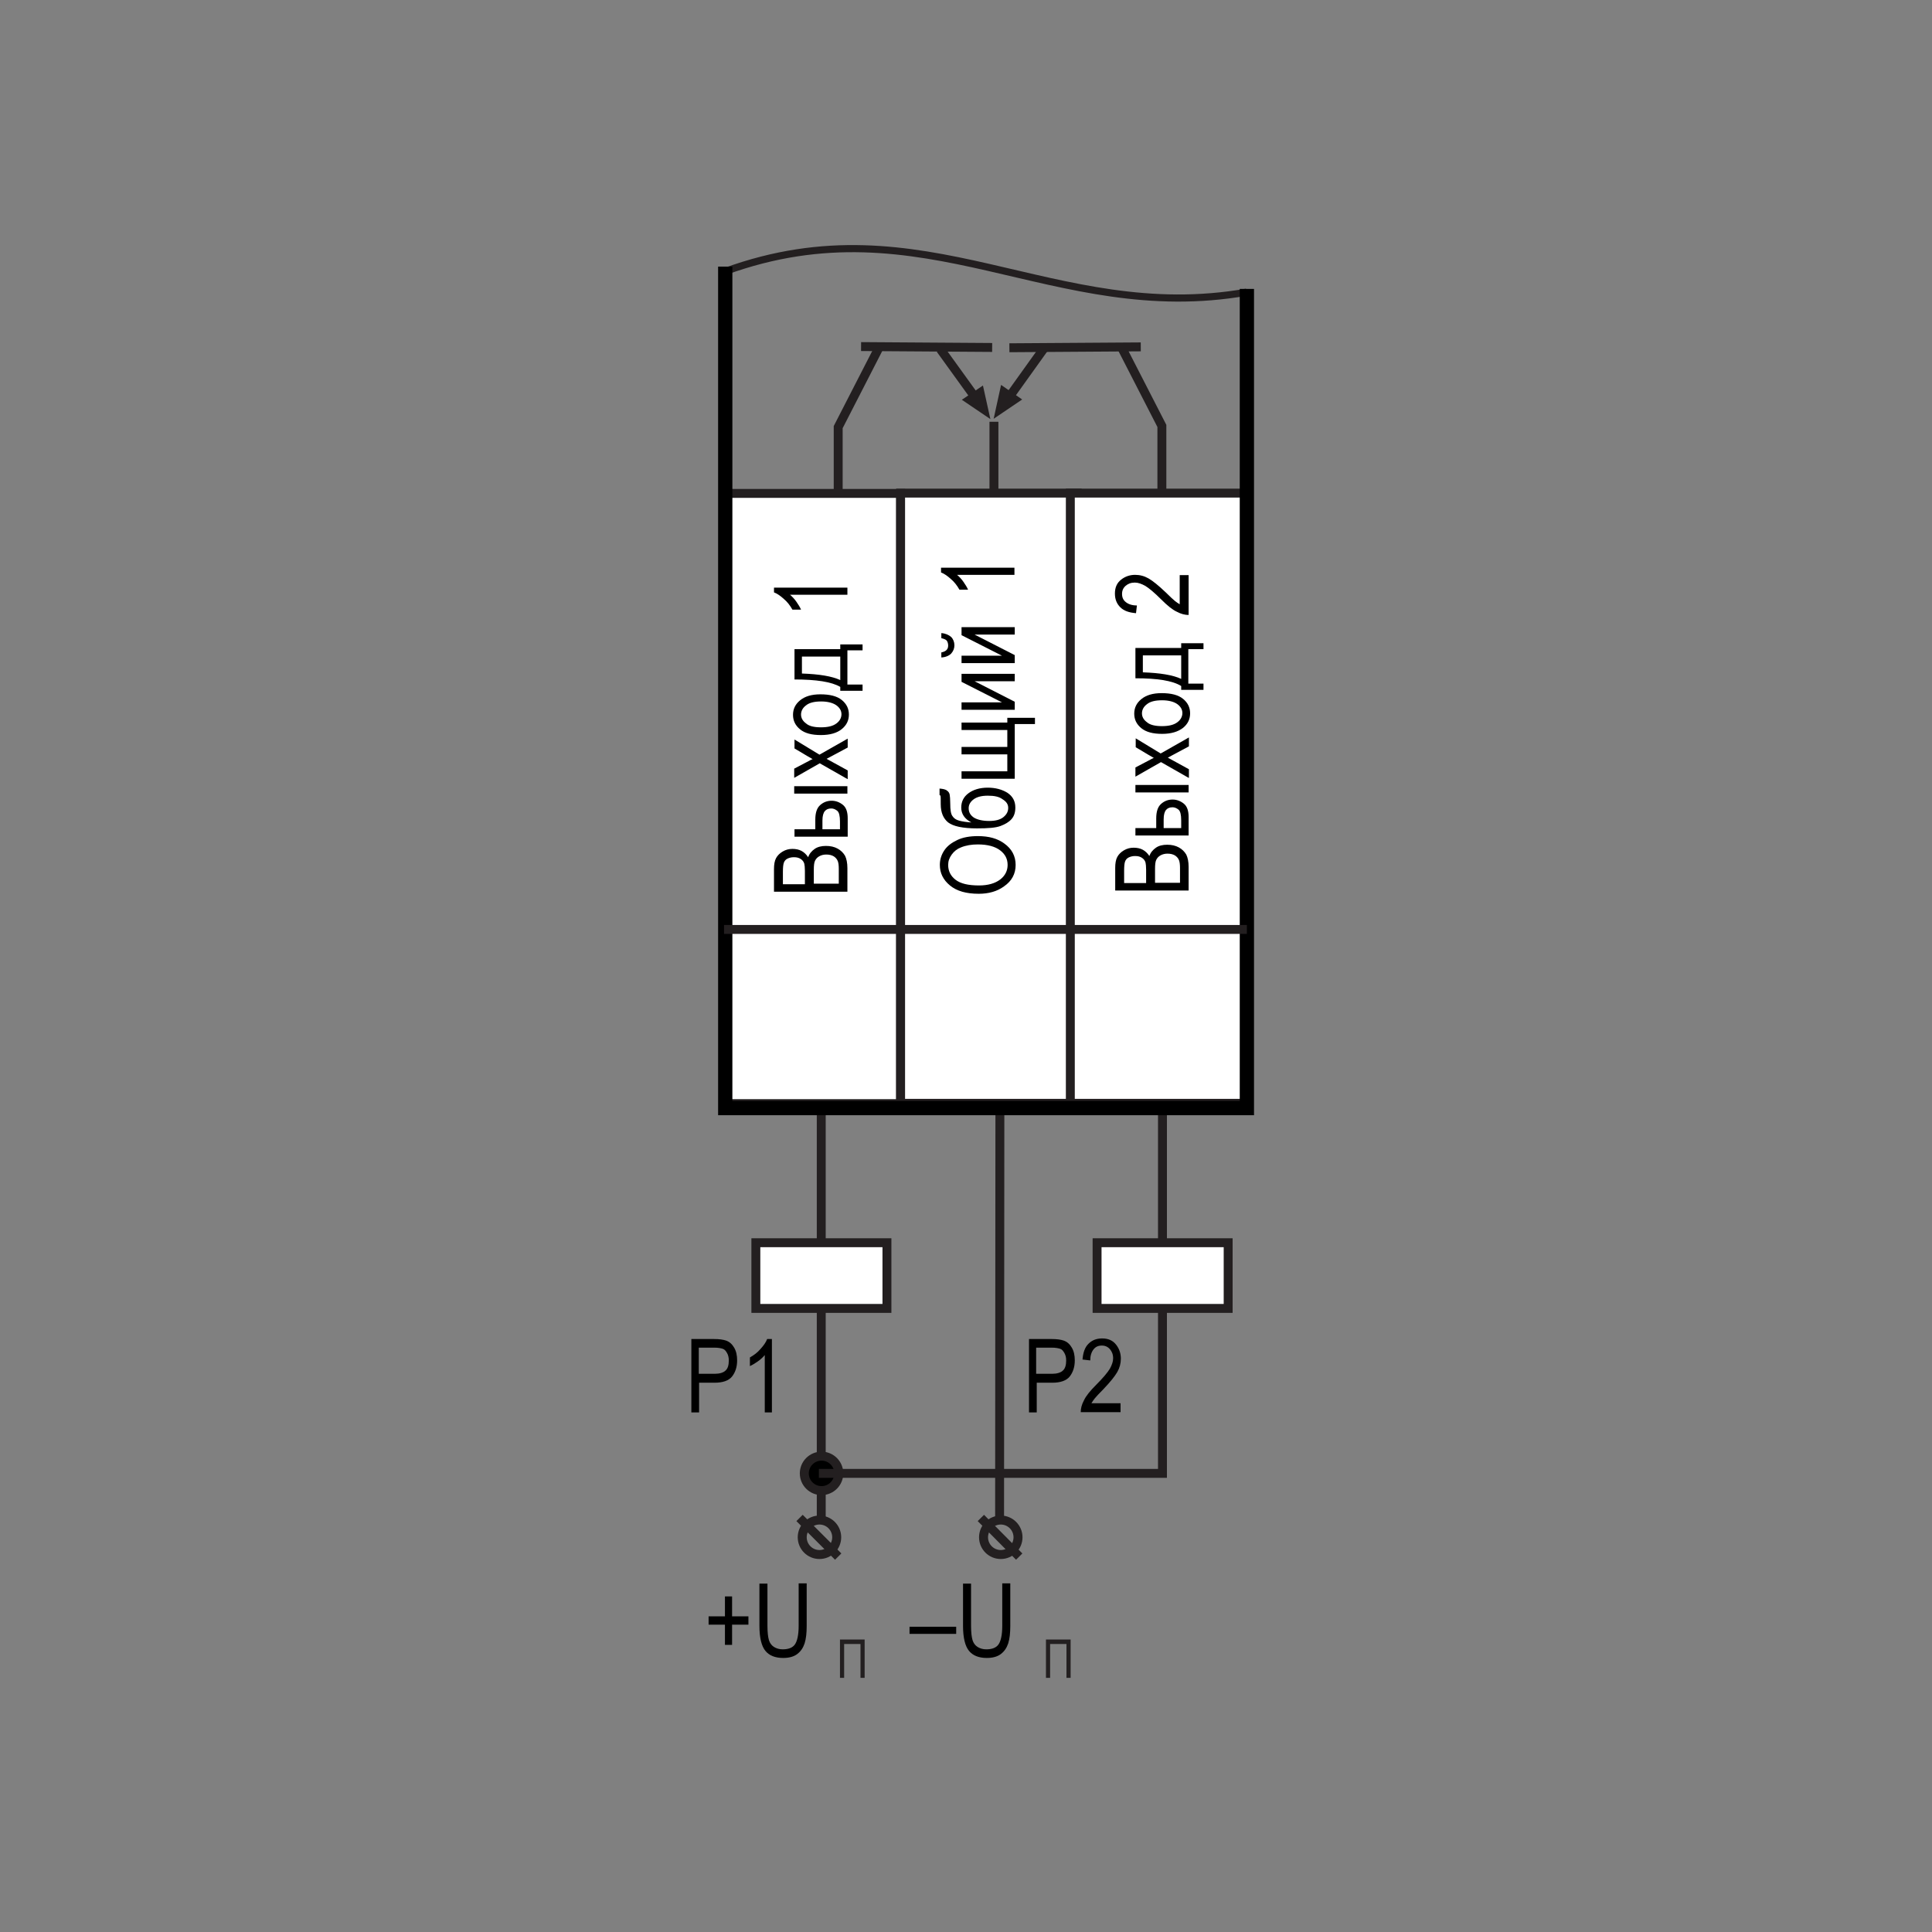
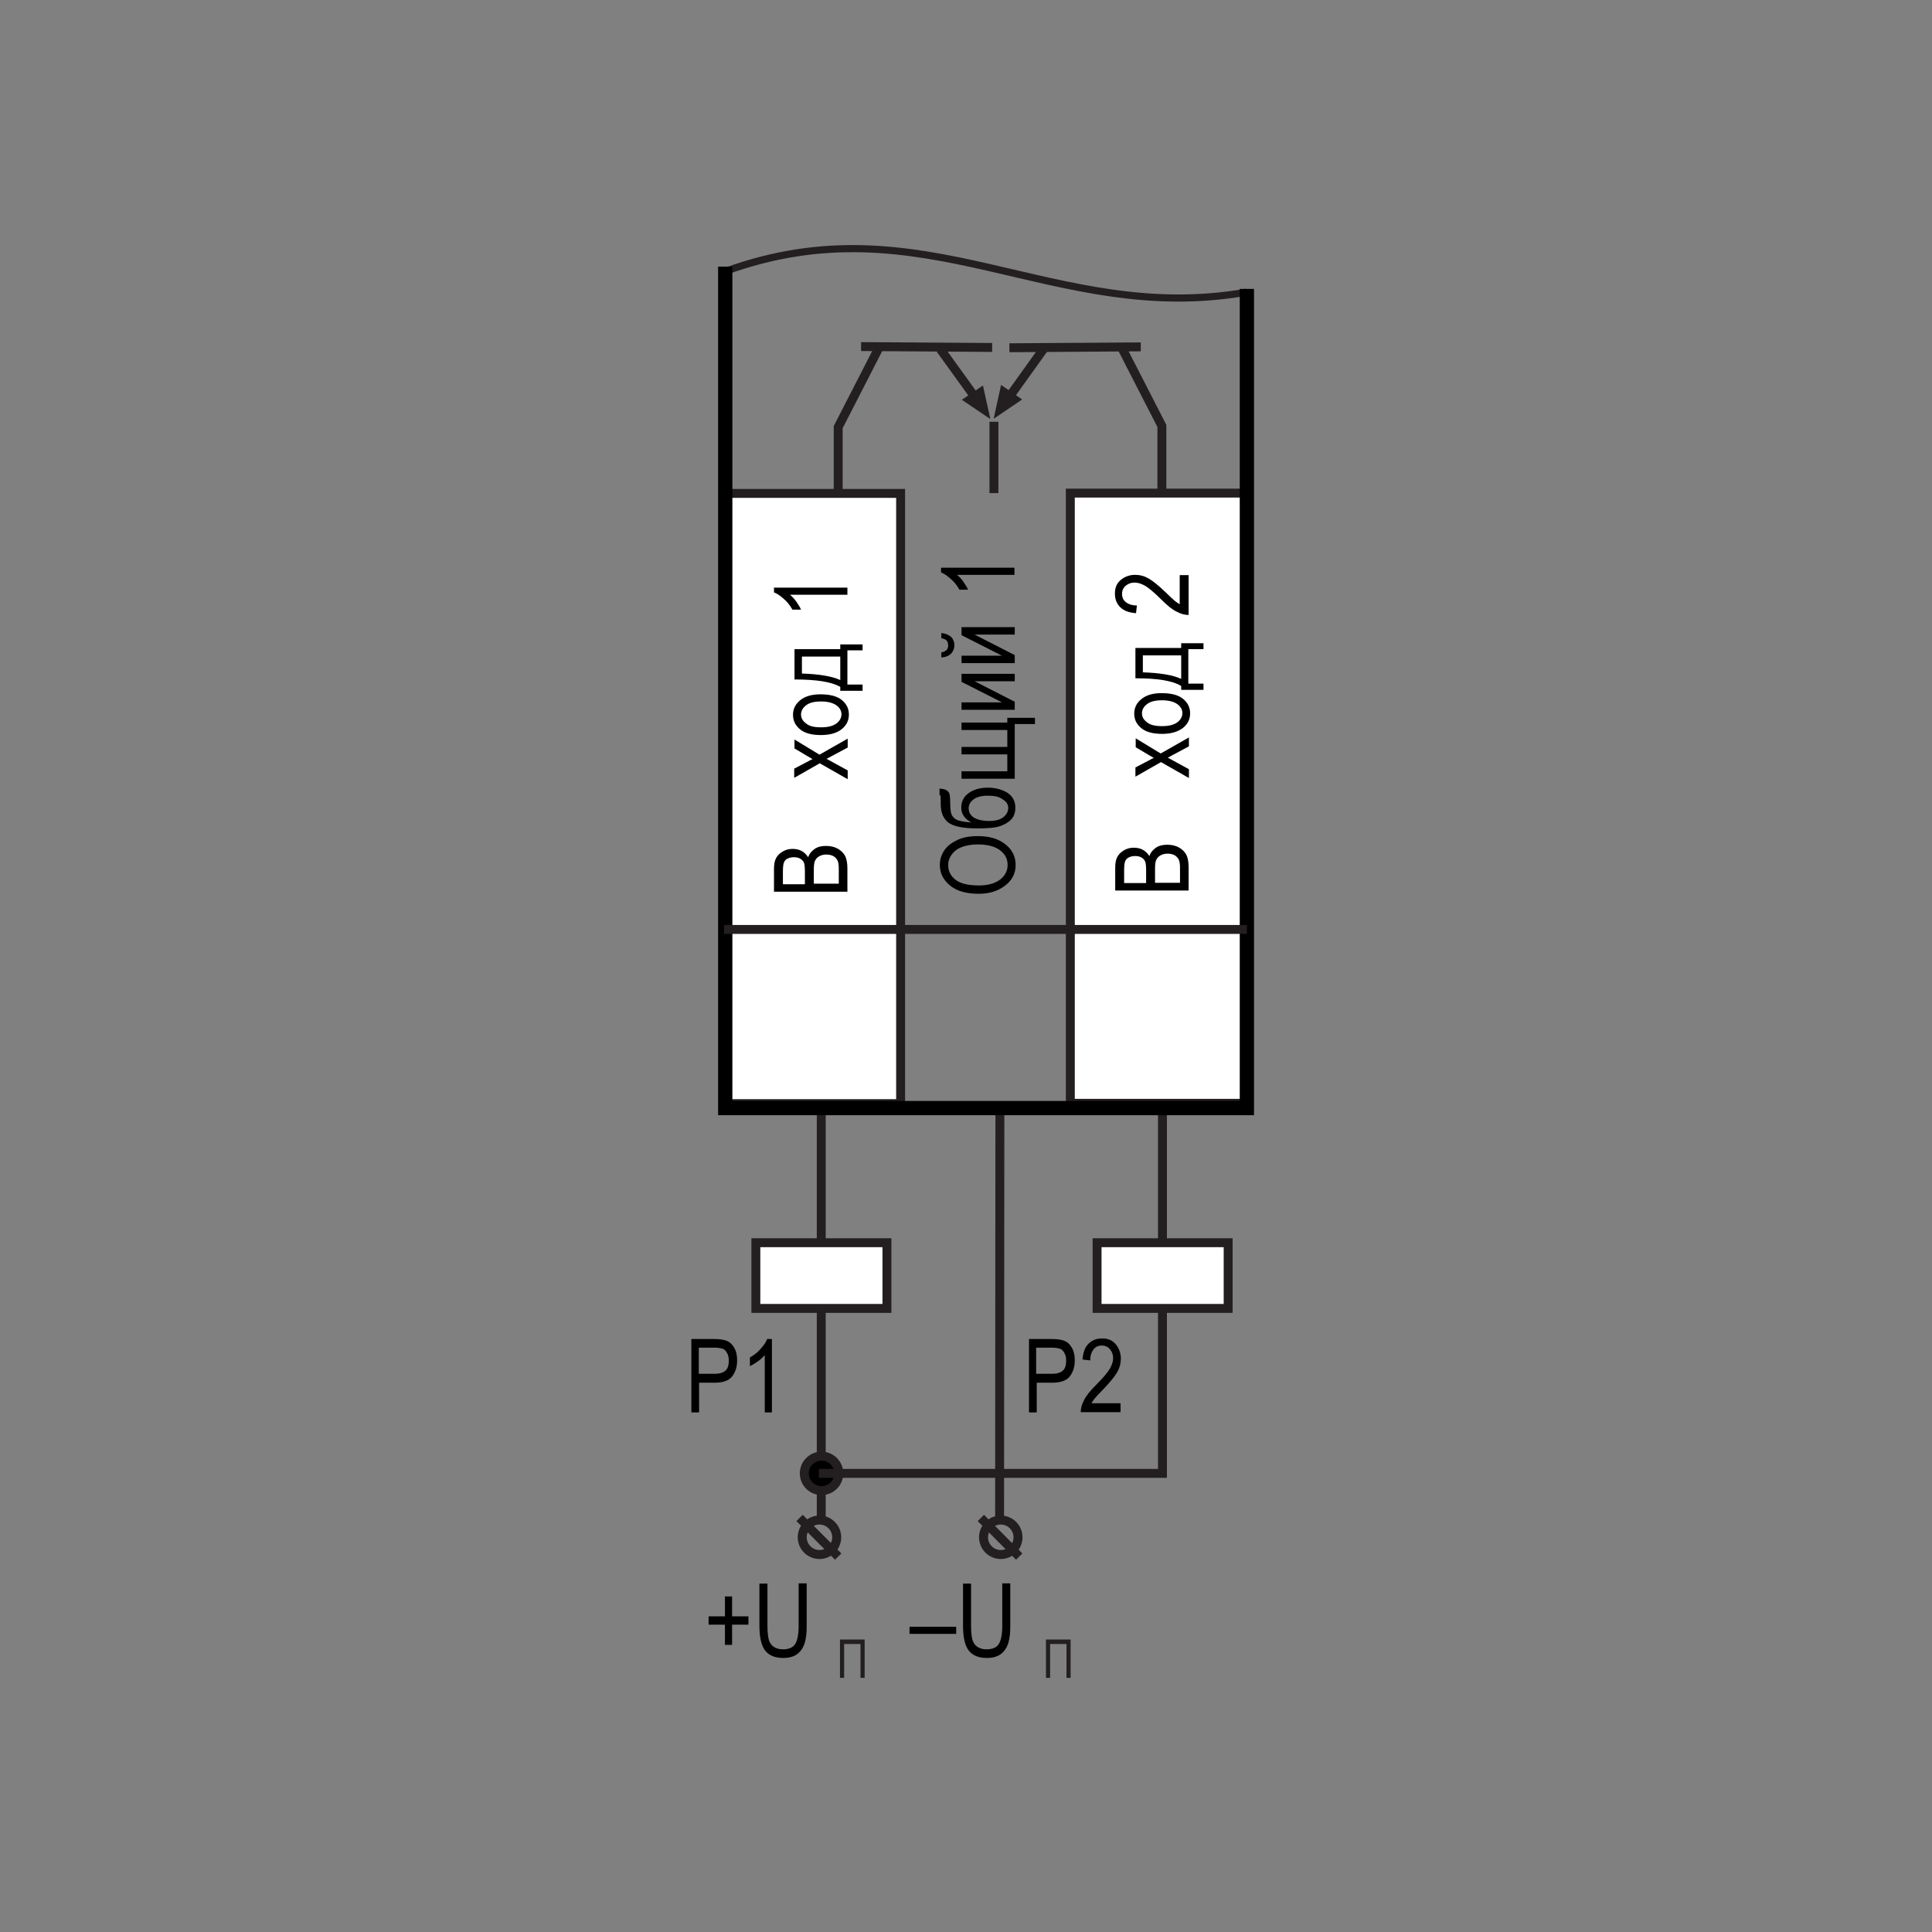
<svg xmlns="http://www.w3.org/2000/svg" version="1.1" id="Слой_1" x="0px" y="0px" width="650px" height="650px" viewBox="0 0 650 650" enable-background="new 0 0 650 650" xml:space="preserve">
  <rect x="0" y="0" width="650" height="650" fill="#808080" stroke="none" />
  <polygon fill-rule="evenodd" clip-rule="evenodd" fill="#FFFFFF" stroke="#231F20" stroke-width="3" stroke-miterlimit="2.613" points="  303,371.3 303,166 243.6,166 243.6,371.3 303,371.3 " />
  <line fill="none" stroke="#231F20" stroke-width="3" stroke-miterlimit="2.613" x1="336.4" y1="374.6" x2="336.3" y2="511.4" />
  <path fill="none" stroke="#231F20" stroke-width="3.024" stroke-miterlimit="2.613" d="M336.7,511.4c3.2,0,5.8,2.6,5.8,5.8  c0,3.2-2.6,5.8-5.8,5.8c-3.2,0-5.8-2.6-5.8-5.8C330.9,514,333.5,511.4,336.7,511.4" />
  <line fill="none" stroke="#231F20" stroke-width="3" stroke-miterlimit="2.613" x1="276.3" y1="373.2" x2="276.3" y2="510.7" />
  <line fill="none" stroke="#231F20" stroke-width="3" stroke-miterlimit="2.613" x1="342.9" y1="523.7" x2="330" y2="510.7" />
  <path fill="none" stroke="#231F20" stroke-width="3.024" stroke-miterlimit="2.613" d="M275.7,511.4c3.2,0,5.8,2.6,5.8,5.8  c0,3.2-2.6,5.8-5.8,5.8c-3.2,0-5.8-2.6-5.8-5.8C269.9,514,272.5,511.4,275.7,511.4" />
  <path stroke="#231F20" stroke-width="3.024" stroke-miterlimit="2.613" d="M276.4,489.9c3.2,0,5.8,2.6,5.8,5.8  c0,3.2-2.6,5.8-5.8,5.8c-3.2,0-5.8-2.6-5.8-5.8C270.6,492.5,273.2,489.9,276.4,489.9" />
  <line fill="none" stroke="#231F20" stroke-width="3" stroke-miterlimit="2.613" x1="282" y1="523.7" x2="269" y2="510.7" />
  <g>
    <g>
      <path d="M243.9,553.4v-6.8h-5.5v-2.8h5.5v-6.7h2.4v6.7h5.5v2.8h-5.5v6.8H243.9z" />
      <path d="M268.7,532.7h2.7V547c0,2.4-0.2,4.3-0.7,5.9c-0.5,1.5-1.3,2.7-2.5,3.6c-1.2,0.9-2.8,1.3-4.7,1.3c-2.7,0-4.7-0.8-6-2.4    c-1.3-1.6-2-4.4-2-8.4v-14.2h2.7V547c0,2.2,0.2,3.8,0.5,4.8c0.3,1,0.9,1.8,1.7,2.3c0.8,0.5,1.8,0.8,2.9,0.8c1.9,0,3.3-0.5,4.1-1.6    s1.3-3.2,1.3-6.3V532.7z" />
    </g>
    <g>
      <path fill="#231F20" d="M284,564.5h-1.4v-12.9h8.3v12.9h-1.4v-11.4H284V564.5z" />
    </g>
  </g>
  <g>
    <g>
      <path d="M306,549.7v-2.4h15.7v2.4H306z" />
      <path d="M337.2,532.7h2.7V547c0,2.4-0.2,4.3-0.7,5.9c-0.5,1.5-1.3,2.7-2.5,3.6c-1.2,0.9-2.8,1.3-4.7,1.3c-2.7,0-4.7-0.8-6-2.4    c-1.3-1.6-2-4.4-2-8.4v-14.2h2.7V547c0,2.2,0.2,3.8,0.5,4.8c0.3,1,0.9,1.8,1.7,2.3c0.8,0.5,1.8,0.8,2.9,0.8c1.9,0,3.3-0.5,4.1-1.6    s1.3-3.2,1.3-6.3V532.7z" />
    </g>
    <g>
      <path fill="#231F20" d="M353.3,564.5h-1.4v-12.9h8.3v12.9h-1.4v-11.4h-5.5V564.5z" />
    </g>
  </g>
  <polygon fill-rule="evenodd" clip-rule="evenodd" fill="#FFFFFF" stroke="#231F20" stroke-width="3" stroke-miterlimit="2.613" points="  254.3,440.2 254.3,418.1 298.4,418.1 298.4,440.2 254.3,440.2 " />
  <g>
    <path d="M232.6,475.2v-24.7h7.6c1.8,0,3.1,0.2,4,0.5c1.2,0.4,2.1,1.2,2.8,2.4c0.7,1.2,1,2.6,1,4.3c0,2.2-0.6,4-1.7,5.4   c-1.1,1.4-3.1,2.1-5.9,2.1h-5.2v10H232.6z M235.3,462.2h5.2c1.6,0,2.9-0.4,3.6-1.1c0.8-0.7,1.1-1.9,1.1-3.4c0-1-0.2-1.8-0.6-2.5   s-0.8-1.2-1.4-1.4s-1.5-0.4-2.9-0.4h-5.2V462.2z" />
    <path d="M259.8,475.2h-2.5v-19.3c-0.6,0.7-1.3,1.4-2.3,2.1c-1,0.7-1.8,1.2-2.7,1.6v-2.9c1.4-0.8,2.6-1.7,3.6-2.9   c1-1.1,1.8-2.2,2.2-3.3h1.6V475.2z" />
  </g>
  <polyline fill="none" stroke="#231F20" stroke-width="3" stroke-miterlimit="2.613" points="391.1,372.4 391.1,495.7   275.5,495.7 " />
  <polygon fill-rule="evenodd" clip-rule="evenodd" fill="#FFFFFF" stroke="#231F20" stroke-width="3" stroke-miterlimit="2.613" points="  369.1,440.2 369.1,418.1 413.2,418.1 413.2,440.2 369.1,440.2 " />
  <g>
    <path d="M346.2,475.2v-24.7h7.6c1.8,0,3.1,0.2,4,0.5c1.2,0.4,2.1,1.2,2.8,2.4c0.7,1.2,1,2.6,1,4.3c0,2.2-0.6,4-1.7,5.4   c-1.1,1.4-3.1,2.1-5.9,2.1h-5.2v10H346.2z M348.8,462.2h5.2c1.6,0,2.9-0.4,3.6-1.1c0.8-0.7,1.1-1.9,1.1-3.4c0-1-0.2-1.8-0.6-2.5   s-0.8-1.2-1.4-1.4s-1.5-0.4-2.9-0.4h-5.2V462.2z" />
    <path d="M377,472.2v2.9h-13.4c0-1.2,0.3-2.5,1.1-4c0.7-1.5,2.1-3.2,4.1-5.2c2.3-2.3,3.8-4.1,4.6-5.4c0.7-1.3,1.1-2.4,1.1-3.5   c0-1.3-0.4-2.3-1.1-3.1c-0.7-0.8-1.6-1.2-2.7-1.2c-1.2,0-2.1,0.4-2.8,1.3c-0.7,0.9-1.1,2.1-1.1,3.7l-2.6-0.3c0.2-2.4,0.8-4.1,2-5.3   c1.2-1.2,2.7-1.8,4.6-1.8c2.1,0,3.6,0.7,4.7,2.1s1.6,3,1.6,4.7c0,1.6-0.4,3.1-1.2,4.5c-0.8,1.4-2.4,3.4-4.7,5.8   c-1.5,1.5-2.4,2.5-2.9,3.1c-0.4,0.5-0.8,1.1-1.1,1.6H377z" />
  </g>
-   <polygon fill-rule="evenodd" clip-rule="evenodd" fill="#FFFFFF" stroke="#231F20" stroke-width="3" stroke-miterlimit="2.613" points="  362.4,371.2 362.4,165.9 303,165.9 303,371.2 362.4,371.2 " />
  <polygon fill-rule="evenodd" clip-rule="evenodd" fill="#FFFFFF" stroke="#231F20" stroke-width="3" stroke-miterlimit="2.613" points="  419.5,371.2 419.5,165.9 360.1,165.9 360.1,371.2 419.5,371.2 " />
  <g>
    <path d="M329.3,300.7c-4.2,0-7.4-0.9-9.7-2.8s-3.4-4.2-3.4-6.9c0-1.8,0.5-3.4,1.5-4.9s2.5-2.6,4.4-3.5s4.2-1.3,6.9-1.3   c3.7,0,6.6,0.8,8.9,2.5c2.5,1.8,3.8,4.2,3.8,7.2c0,3-1.3,5.4-3.9,7.2C335.5,299.9,332.6,300.7,329.3,300.7z M329.4,297.9   c3,0,5.4-0.7,7.1-2c1.7-1.3,2.5-3,2.5-4.9c0-2-0.8-3.6-2.5-4.9s-4.2-2-7.5-2c-2.1,0-4,0.3-5.7,1c-1.3,0.5-2.3,1.3-3.1,2.4   c-0.8,1.1-1.2,2.2-1.2,3.5c0,2,0.8,3.7,2.5,5C323.2,297.3,325.8,297.9,329.4,297.9z" />
    <path d="M316.1,267.5v-2.2c1.2,0.1,2.1,0.3,2.5,0.7c0.5,0.3,0.8,0.8,0.9,1.3c0.1,0.5,0.2,1.6,0.2,3.1c0,2,0.2,3.4,0.7,4.1   c0.5,0.8,1.2,1.3,2.3,1.6c1.1,0.3,2.5,0.5,4.1,0.6c-2.3-1.2-3.4-2.9-3.4-5c0-2,0.8-3.6,2.4-4.8c1.6-1.2,3.8-1.9,6.5-1.9   c2.6,0,4.8,0.6,6.6,1.7c1.8,1.2,2.7,2.8,2.7,5c0,1.6-0.4,2.9-1.3,3.9c-0.9,1-2.1,1.7-3.7,2.3s-4.2,0.8-7.9,0.8c-4.8,0-8-0.7-9.7-2   c-1.6-1.3-2.5-3.3-2.5-6.1c0-1.7,0-2.7-0.1-2.9C316.5,267.7,316.3,267.6,316.1,267.5z M332.3,267.7c-2,0-3.6,0.4-4.7,1.2   c-1.1,0.8-1.7,1.8-1.7,3c0,1.4,0.6,2.4,1.8,3.2c1.2,0.7,2.9,1.1,5.1,1.1c2.1,0,3.7-0.4,4.8-1.3s1.6-1.9,1.6-3.1   c0-1.2-0.6-2.1-1.9-2.9C336.1,268,334.5,267.7,332.3,267.7z" />
    <path d="M323.5,262v-2.5h15.4v-5.7h-15.4v-2.5h15.4v-5.7h-15.4v-2.5h15.4v-1.6h9.3v2.1h-6.8V262H323.5z" />
    <path d="M323.5,238.8v-2.5h13.6l-13.6-6.9v-2.7h17.9v2.5h-13.5l13.5,6.9v2.7H323.5z" />
    <path d="M316.7,214.7V213c1.4,0.1,2.5,0.6,3.3,1.3c0.7,0.7,1.1,1.7,1.1,2.8s-0.4,2-1.1,2.8c-0.7,0.7-1.8,1.2-3.3,1.3v-1.7   c1.5-0.3,2.3-1,2.3-2.3c0-0.7-0.2-1.3-0.5-1.7C318.1,215.1,317.5,214.9,316.7,214.7z M323.5,223.1v-2.5h13.6l-13.6-6.9V211h17.9   v2.5h-13.5l13.5,6.9v2.7H323.5z" />
    <path d="M341.3,190.9v2.5H322c0.7,0.6,1.4,1.3,2.1,2.3c0.7,1,1.2,1.8,1.6,2.7h-2.9c-0.8-1.4-1.7-2.6-2.9-3.6   c-1.1-1-2.2-1.8-3.3-2.2v-1.6H341.3z" />
  </g>
  <g>
    <path d="M285.1,300h-24.7v-7.6c0-1.5,0.2-2.8,0.7-3.7c0.5-0.9,1.2-1.6,2.2-2.2c1-0.6,2.1-0.9,3.3-0.9c1.1,0,2.2,0.2,3.1,0.7   c0.9,0.5,1.6,1.2,2.2,2.1c0.4-1.2,1.2-2.1,2.2-2.8c1-0.7,2.3-1,3.8-1c1.5,0,2.8,0.3,3.9,0.9c1.1,0.6,1.9,1.4,2.5,2.4   c0.5,1,0.8,2.4,0.8,4.2V300z M270.8,297.3V293c0-1.1-0.1-2-0.2-2.4c-0.2-0.7-0.6-1.2-1.2-1.6s-1.3-0.6-2.3-0.6   c-0.9,0-1.6,0.2-2.2,0.5s-1,0.8-1.2,1.4c-0.2,0.6-0.3,1.6-0.3,3.1v4.1H270.8z M282.2,297.3v-5c0-1.1-0.1-1.9-0.3-2.5   c-0.3-0.8-0.8-1.3-1.4-1.7c-0.7-0.4-1.5-0.6-2.5-0.6c-0.9,0-1.7,0.2-2.4,0.6s-1.1,0.9-1.4,1.5s-0.4,1.7-0.4,3v4.7H282.2z" />
-     <path d="M285.1,267h-17.9v-2.5h17.9V267z M267.3,281.4V279h7v-3.2c0-2.3,0.5-3.9,1.6-4.9c1.1-1,2.4-1.5,3.9-1.5   c1.4,0,2.7,0.5,3.8,1.4c1.1,0.9,1.6,2.4,1.6,4.5v6.2H267.3z M282.6,279v-2.6c0-1.9-0.3-3.1-0.9-3.6c-0.6-0.5-1.3-0.8-2-0.8   c-1,0-1.7,0.3-2.2,0.9c-0.5,0.6-0.8,1.6-0.8,3.2v2.9H282.6z" />
    <path d="M285.1,262.1l-9.3-5.3l-8.6,4.9v-3.1l4.2-2.2c0.8-0.4,1.4-0.8,2-1c-0.7-0.4-1.4-0.8-1.9-1.1l-4.2-2.5v-3l8.4,5.1l9.5-5.4v3   l-5.6,3l-1.5,0.8l7.1,3.9V262.1z" />
    <path d="M276.2,247.3c-3.1,0-5.4-0.6-7-1.9c-1.6-1.3-2.4-2.9-2.4-4.9c0-2,0.8-3.6,2.4-4.9c1.6-1.3,3.8-2,6.8-2   c3.2,0,5.6,0.6,7.2,1.9s2.4,2.9,2.4,4.9c0,2-0.8,3.6-2.4,4.9C281.6,246.6,279.3,247.3,276.2,247.3z M276.2,244.7   c2.3,0,4-0.4,5.2-1.3c1.1-0.8,1.7-1.9,1.7-3.1c0-1.2-0.6-2.2-1.7-3s-2.9-1.3-5.1-1.3c-2.3,0-4,0.4-5.1,1.3   c-1.1,0.8-1.7,1.9-1.7,3.1c0,1.2,0.6,2.2,1.7,3C272.2,244.3,273.9,244.7,276.2,244.7z" />
    <path d="M267.3,228.6v-10.2h15.4v-1.6h7.5v2h-5.1v11.5h5.1v2.1h-7.5v-1.3C279.8,229.4,274.7,228.6,267.3,228.6z M269.8,226.6   c5.8,0.2,10.1,0.9,12.9,2.2v-7.9h-12.9V226.6z" />
    <path d="M285.1,197.6v2.5h-19.3c0.7,0.6,1.4,1.3,2.1,2.3c0.7,1,1.2,1.8,1.6,2.7h-2.9c-0.8-1.4-1.7-2.6-2.9-3.6   c-1.1-1-2.2-1.8-3.3-2.2v-1.6H285.1z" />
  </g>
  <g>
    <path d="M399.9,299.6h-24.7v-7.6c0-1.5,0.2-2.8,0.7-3.7c0.5-0.9,1.2-1.6,2.2-2.2c1-0.6,2.1-0.9,3.3-0.9c1.1,0,2.2,0.2,3.1,0.7   c0.9,0.5,1.6,1.2,2.2,2.1c0.4-1.2,1.2-2.1,2.2-2.8c1-0.7,2.3-1,3.8-1c1.5,0,2.8,0.3,3.9,0.9c1.1,0.6,1.9,1.4,2.5,2.4   c0.5,1,0.8,2.4,0.8,4.2V299.6z M385.6,297v-4.4c0-1.1-0.1-2-0.2-2.4c-0.2-0.7-0.6-1.2-1.2-1.6s-1.3-0.6-2.3-0.6   c-0.9,0-1.6,0.2-2.2,0.5s-1,0.8-1.2,1.4c-0.2,0.6-0.3,1.6-0.3,3.1v4.1H385.6z M397,297v-5c0-1.1-0.1-1.9-0.3-2.5   c-0.3-0.8-0.8-1.3-1.4-1.7c-0.7-0.4-1.5-0.6-2.5-0.6c-0.9,0-1.7,0.2-2.4,0.6s-1.1,0.9-1.4,1.5s-0.4,1.7-0.4,3v4.7H397z" />
-     <path d="M399.9,266.6H382v-2.5h17.9V266.6z M382,281.1v-2.5h7v-3.2c0-2.3,0.5-3.9,1.6-4.9c1.1-1,2.4-1.5,3.9-1.5   c1.4,0,2.7,0.5,3.8,1.4c1.1,0.9,1.6,2.4,1.6,4.5v6.2H382z M397.4,278.6V276c0-1.9-0.3-3.1-0.9-3.6c-0.6-0.5-1.3-0.8-2-0.8   c-1,0-1.7,0.3-2.2,0.9c-0.5,0.6-0.8,1.6-0.8,3.2v2.9H397.4z" />
    <path d="M399.9,261.7l-9.3-5.3l-8.6,4.9v-3.1l4.2-2.2c0.8-0.4,1.4-0.8,2-1c-0.7-0.4-1.4-0.8-1.9-1.1l-4.2-2.5v-3l8.4,5.1l9.5-5.4v3   l-5.6,3l-1.5,0.8l7.1,3.9V261.7z" />
    <path d="M391,246.9c-3.1,0-5.4-0.6-7-1.9c-1.6-1.3-2.4-2.9-2.4-4.9c0-2,0.8-3.6,2.4-4.9c1.6-1.3,3.8-2,6.8-2c3.2,0,5.6,0.6,7.2,1.9   s2.4,2.9,2.4,4.9c0,2-0.8,3.6-2.4,4.9C396.3,246.2,394,246.9,391,246.9z M390.9,244.3c2.3,0,4-0.4,5.2-1.3c1.1-0.8,1.7-1.9,1.7-3.1   c0-1.2-0.6-2.2-1.7-3s-2.9-1.3-5.1-1.3c-2.3,0-4,0.4-5.1,1.3c-1.1,0.8-1.7,1.9-1.7,3.1c0,1.2,0.6,2.2,1.7,3   C386.9,243.9,388.7,244.3,390.9,244.3z" />
    <path d="M382,228.2V218h15.4v-1.6h7.5v2h-5.1V230h5.1v2.1h-7.5v-1.3C394.5,229,389.4,228.2,382,228.2z M384.5,226.2   c5.8,0.2,10.1,0.9,12.9,2.2v-7.9h-12.9V226.2z" />
    <path d="M397,193.5h2.9v13.4c-1.2,0-2.5-0.3-4-1.1c-1.5-0.7-3.2-2.1-5.2-4.1c-2.3-2.3-4.1-3.8-5.4-4.6c-1.3-0.7-2.4-1.1-3.5-1.1   c-1.3,0-2.3,0.4-3.1,1.1c-0.8,0.7-1.2,1.6-1.2,2.7c0,1.2,0.4,2.1,1.3,2.8c0.9,0.7,2.1,1.1,3.7,1.1l-0.3,2.6c-2.4-0.2-4.1-0.8-5.3-2   c-1.2-1.2-1.8-2.7-1.8-4.6c0-2.1,0.7-3.6,2.1-4.7s3-1.6,4.7-1.6c1.6,0,3.1,0.4,4.5,1.2c1.4,0.8,3.4,2.4,5.8,4.7   c1.5,1.5,2.5,2.4,3.1,2.9c0.5,0.4,1.1,0.8,1.6,1.1V193.5z" />
  </g>
  <path fill="none" stroke="#231F20" stroke-width="2.4" stroke-miterlimit="2.613" d="M244,91.3c67.1-24.4,110.3,18.4,175.4,7" />
  <polyline fill-rule="evenodd" clip-rule="evenodd" fill="none" stroke="#000000" stroke-width="4.8" stroke-miterlimit="10" points="  244,89.7 244,372.8 419.5,372.8 419.5,372.8 419.5,97.2 " />
  <line fill="none" stroke="#231F20" stroke-width="3" stroke-miterlimit="2.613" x1="243.6" y1="312.7" x2="419.5" y2="312.7" />
  <polyline fill="none" stroke="#231F20" stroke-width="3" stroke-miterlimit="2.613" points="377.2,116.6 390.9,143.3   390.9,164.9 " />
  <polyline fill="none" stroke="#231F20" stroke-width="3" stroke-miterlimit="2.613" points="295.7,117 282,143.7 282,165.3   " />
  <line fill="none" stroke="#231F20" stroke-width="3" stroke-miterlimit="2.613" x1="289.7" y1="116.6" x2="333.8" y2="116.9" />
  <line fill="none" stroke="#231F20" stroke-width="3" stroke-miterlimit="2.613" x1="351.1" y1="117.4" x2="339" y2="134.3" />
  <g>
    <polygon points="337.8,132 341.2,134.4 336.6,137.5  " />
    <polygon fill="#231F20" points="336.8,129.5 334.3,140.9 343.9,134.4 336.8,129.5  " />
  </g>
  <line fill="none" stroke="#231F20" stroke-width="3" stroke-miterlimit="2.613" x1="334.4" y1="141.9" x2="334.4" y2="165.9" />
  <line fill="none" stroke="#231F20" stroke-width="3" stroke-miterlimit="2.613" x1="383.8" y1="116.7" x2="339.6" y2="117" />
  <line fill="none" stroke="#231F20" stroke-width="3" stroke-miterlimit="2.613" x1="316.4" y1="117.5" x2="328.6" y2="134.4" />
  <g>
    <polygon points="326.3,134.5 329.7,132.2 330.9,137.6  " />
    <polygon fill="#231F20" points="330.7,129.7 323.6,134.5 333.2,141 330.7,129.7  " />
  </g>
</svg>